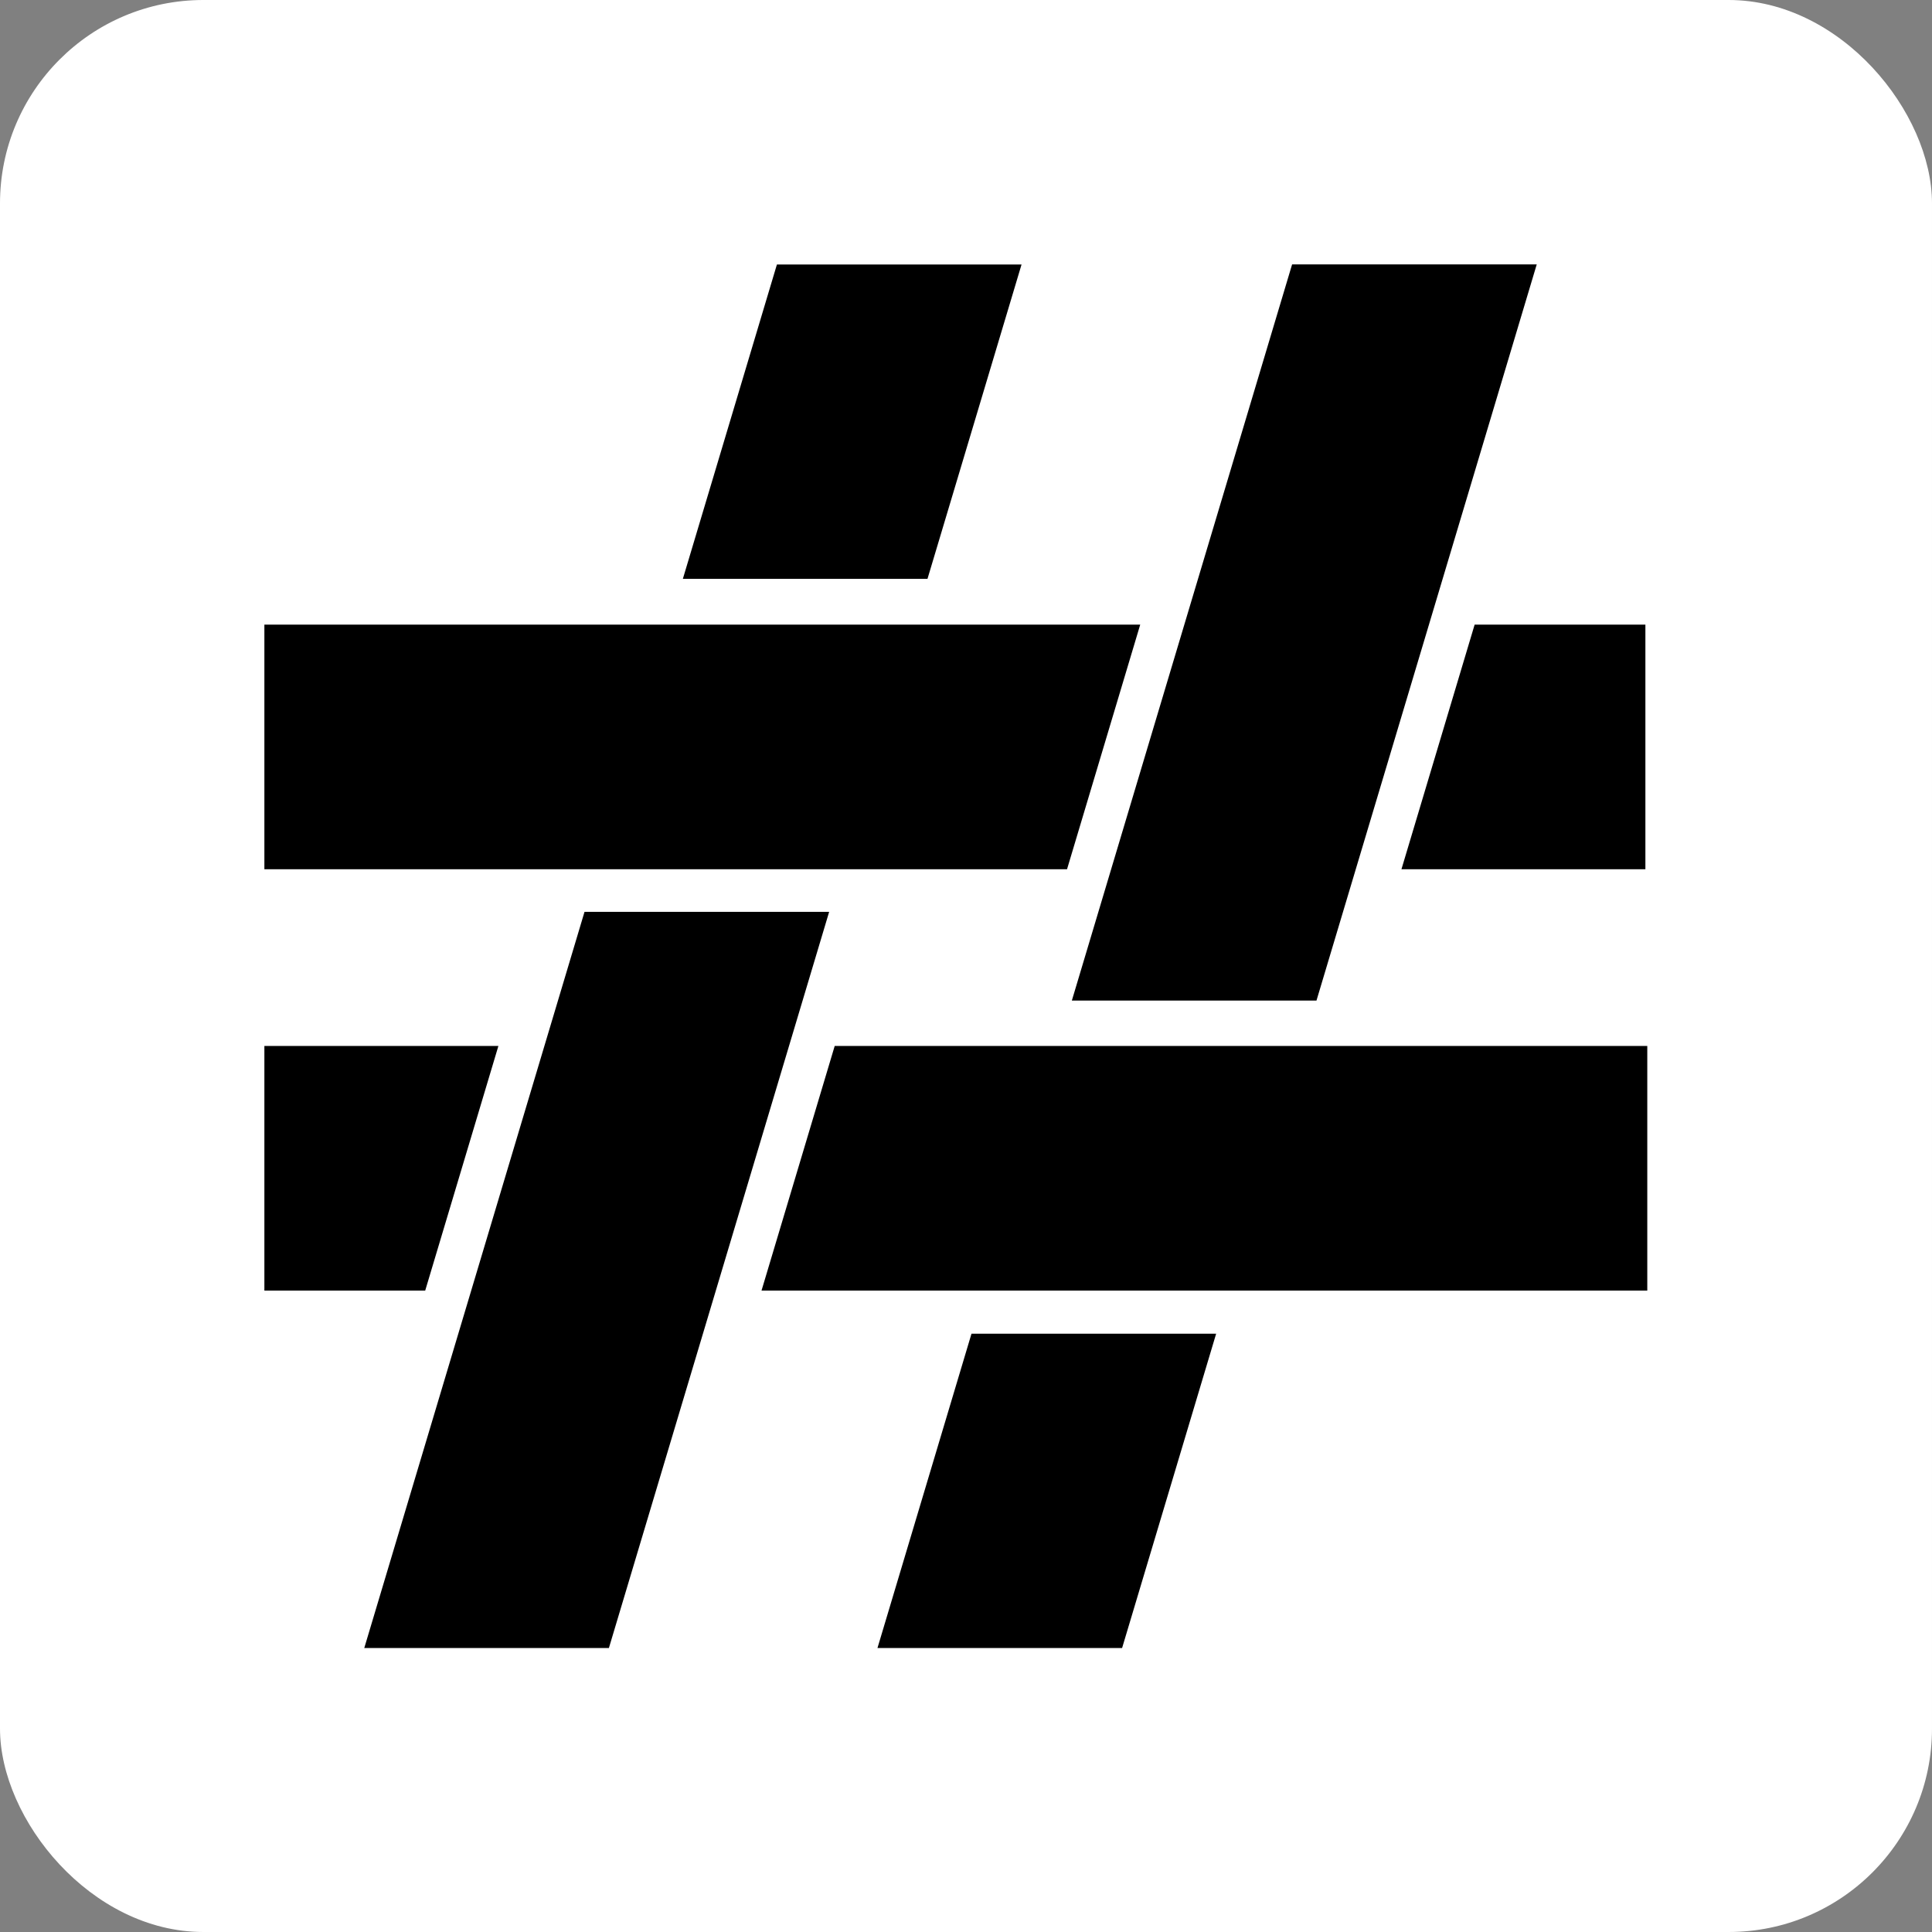
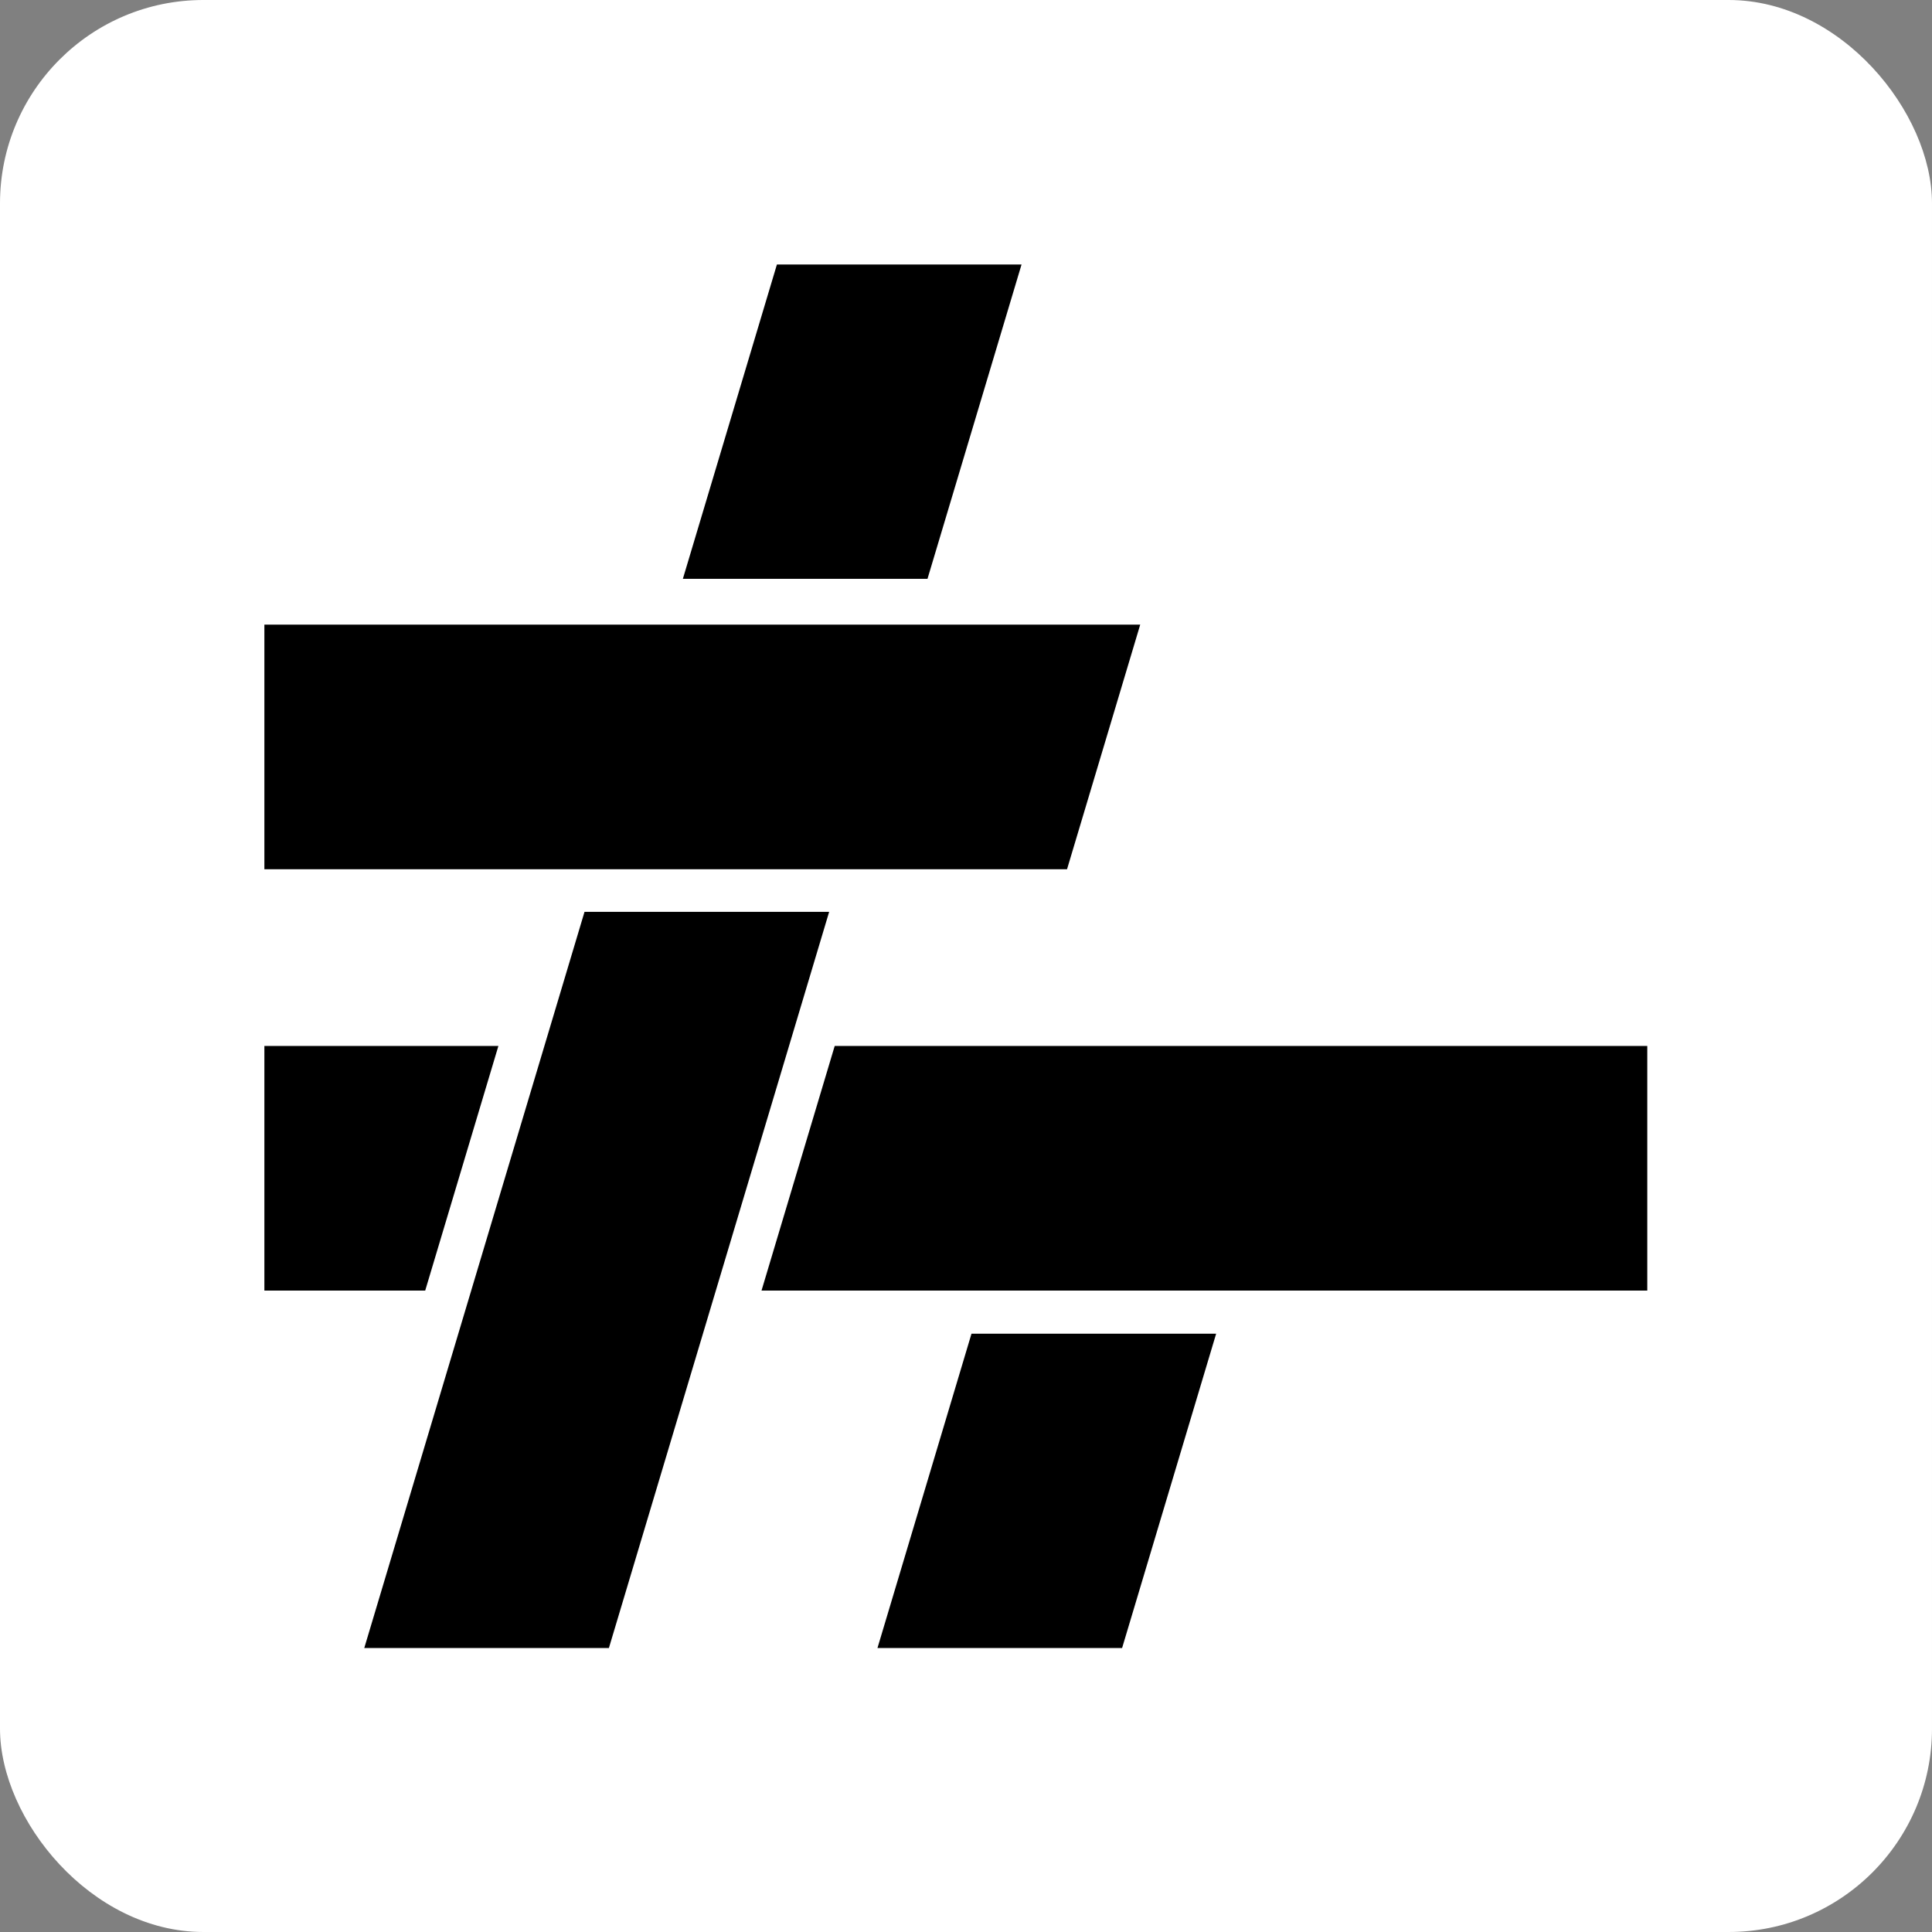
<svg xmlns="http://www.w3.org/2000/svg" width="95" height="95" viewBox="0 0 95 95" fill="none">
  <rect x="0" y="0" width="95" height="95" fill="#808080" stroke="none" />
  <rect width="95" height="95" rx="10" fill="white" />
  <path d="M50.231 13.007H38.202L33.578 28.461H45.607L50.231 13.007Z" fill="black" />
  <path d="M56.067 30.713H13V42.742H52.468L56.067 30.713Z" fill="black" />
-   <path d="M72.511 30.713L68.912 42.742H80.907V30.713H72.511Z" fill="black" />
-   <path d="M64.734 49.199L75.564 13.001H63.535L52.705 49.199H64.734Z" fill="black" />
  <path d="M43.147 81.035H55.176L59.8 65.581H47.77L43.147 81.035Z" fill="black" />
  <path d="M24.507 51.432H13V63.461H20.908L24.507 51.432Z" fill="black" />
  <path d="M37.445 63.461H81V51.432H41.044L37.445 63.461Z" fill="black" />
  <path d="M28.742 44.837L17.912 81.035H29.941L40.771 44.837H28.742Z" fill="black" />
</svg>